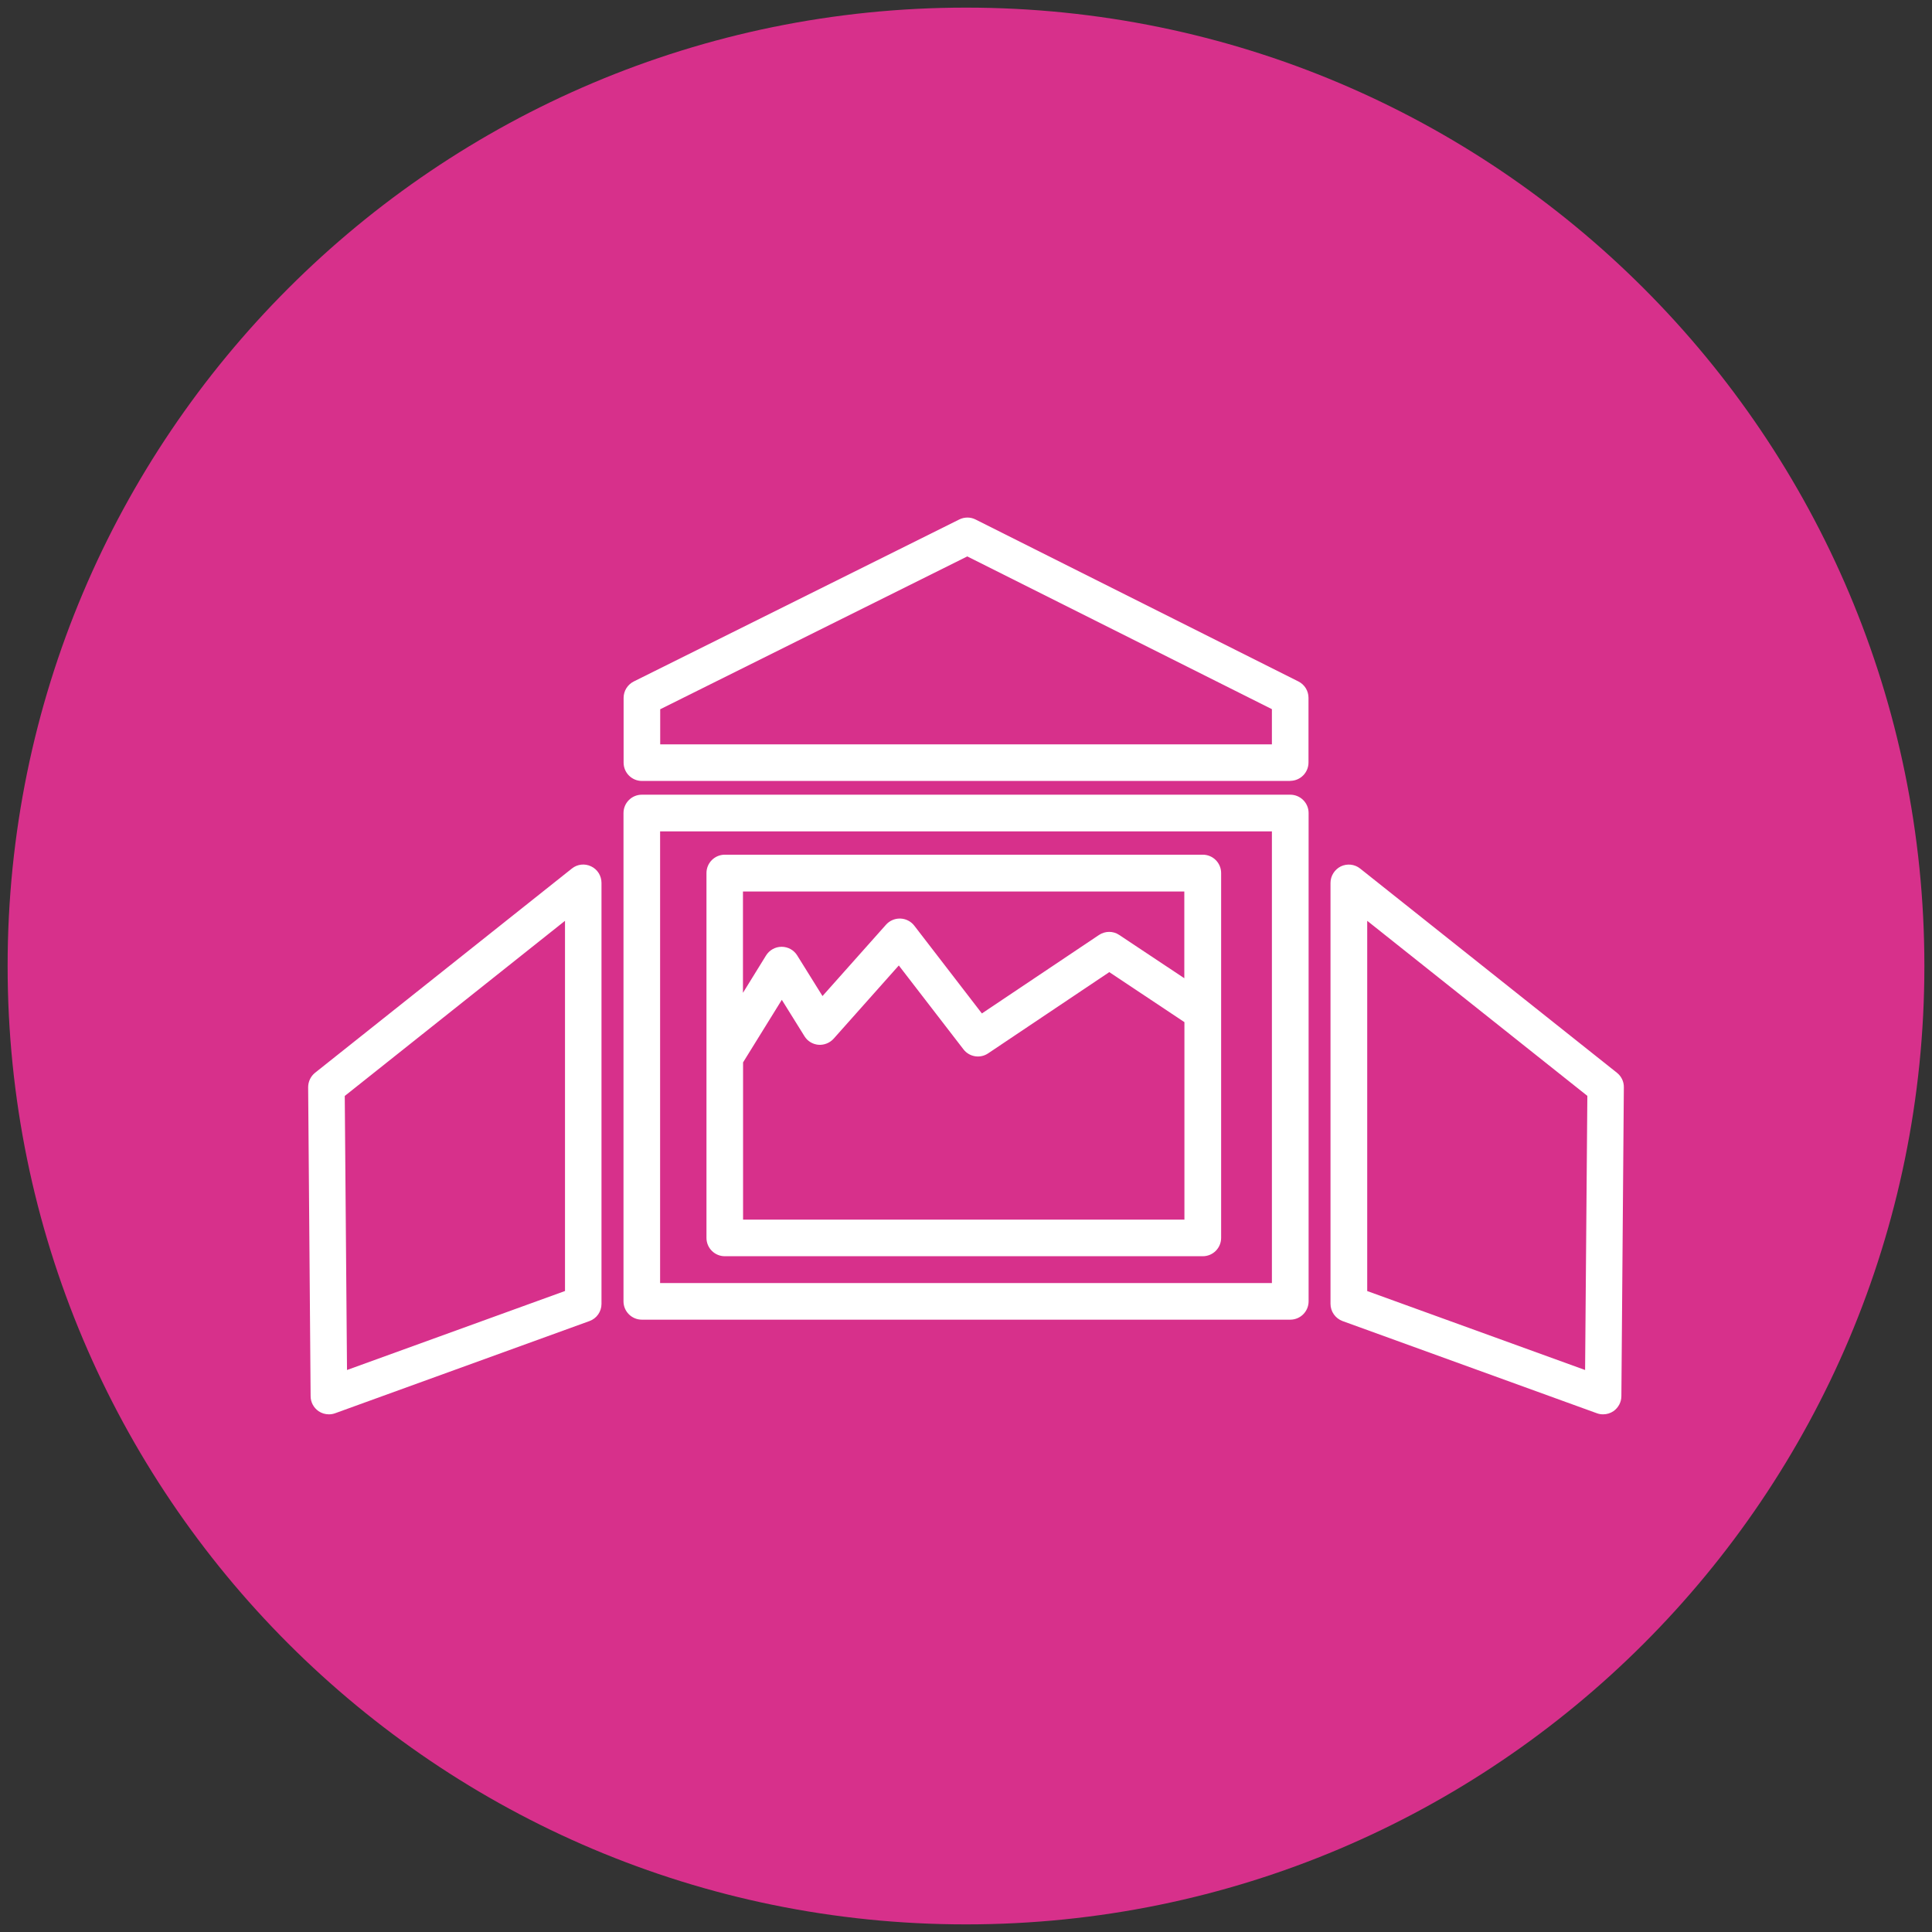
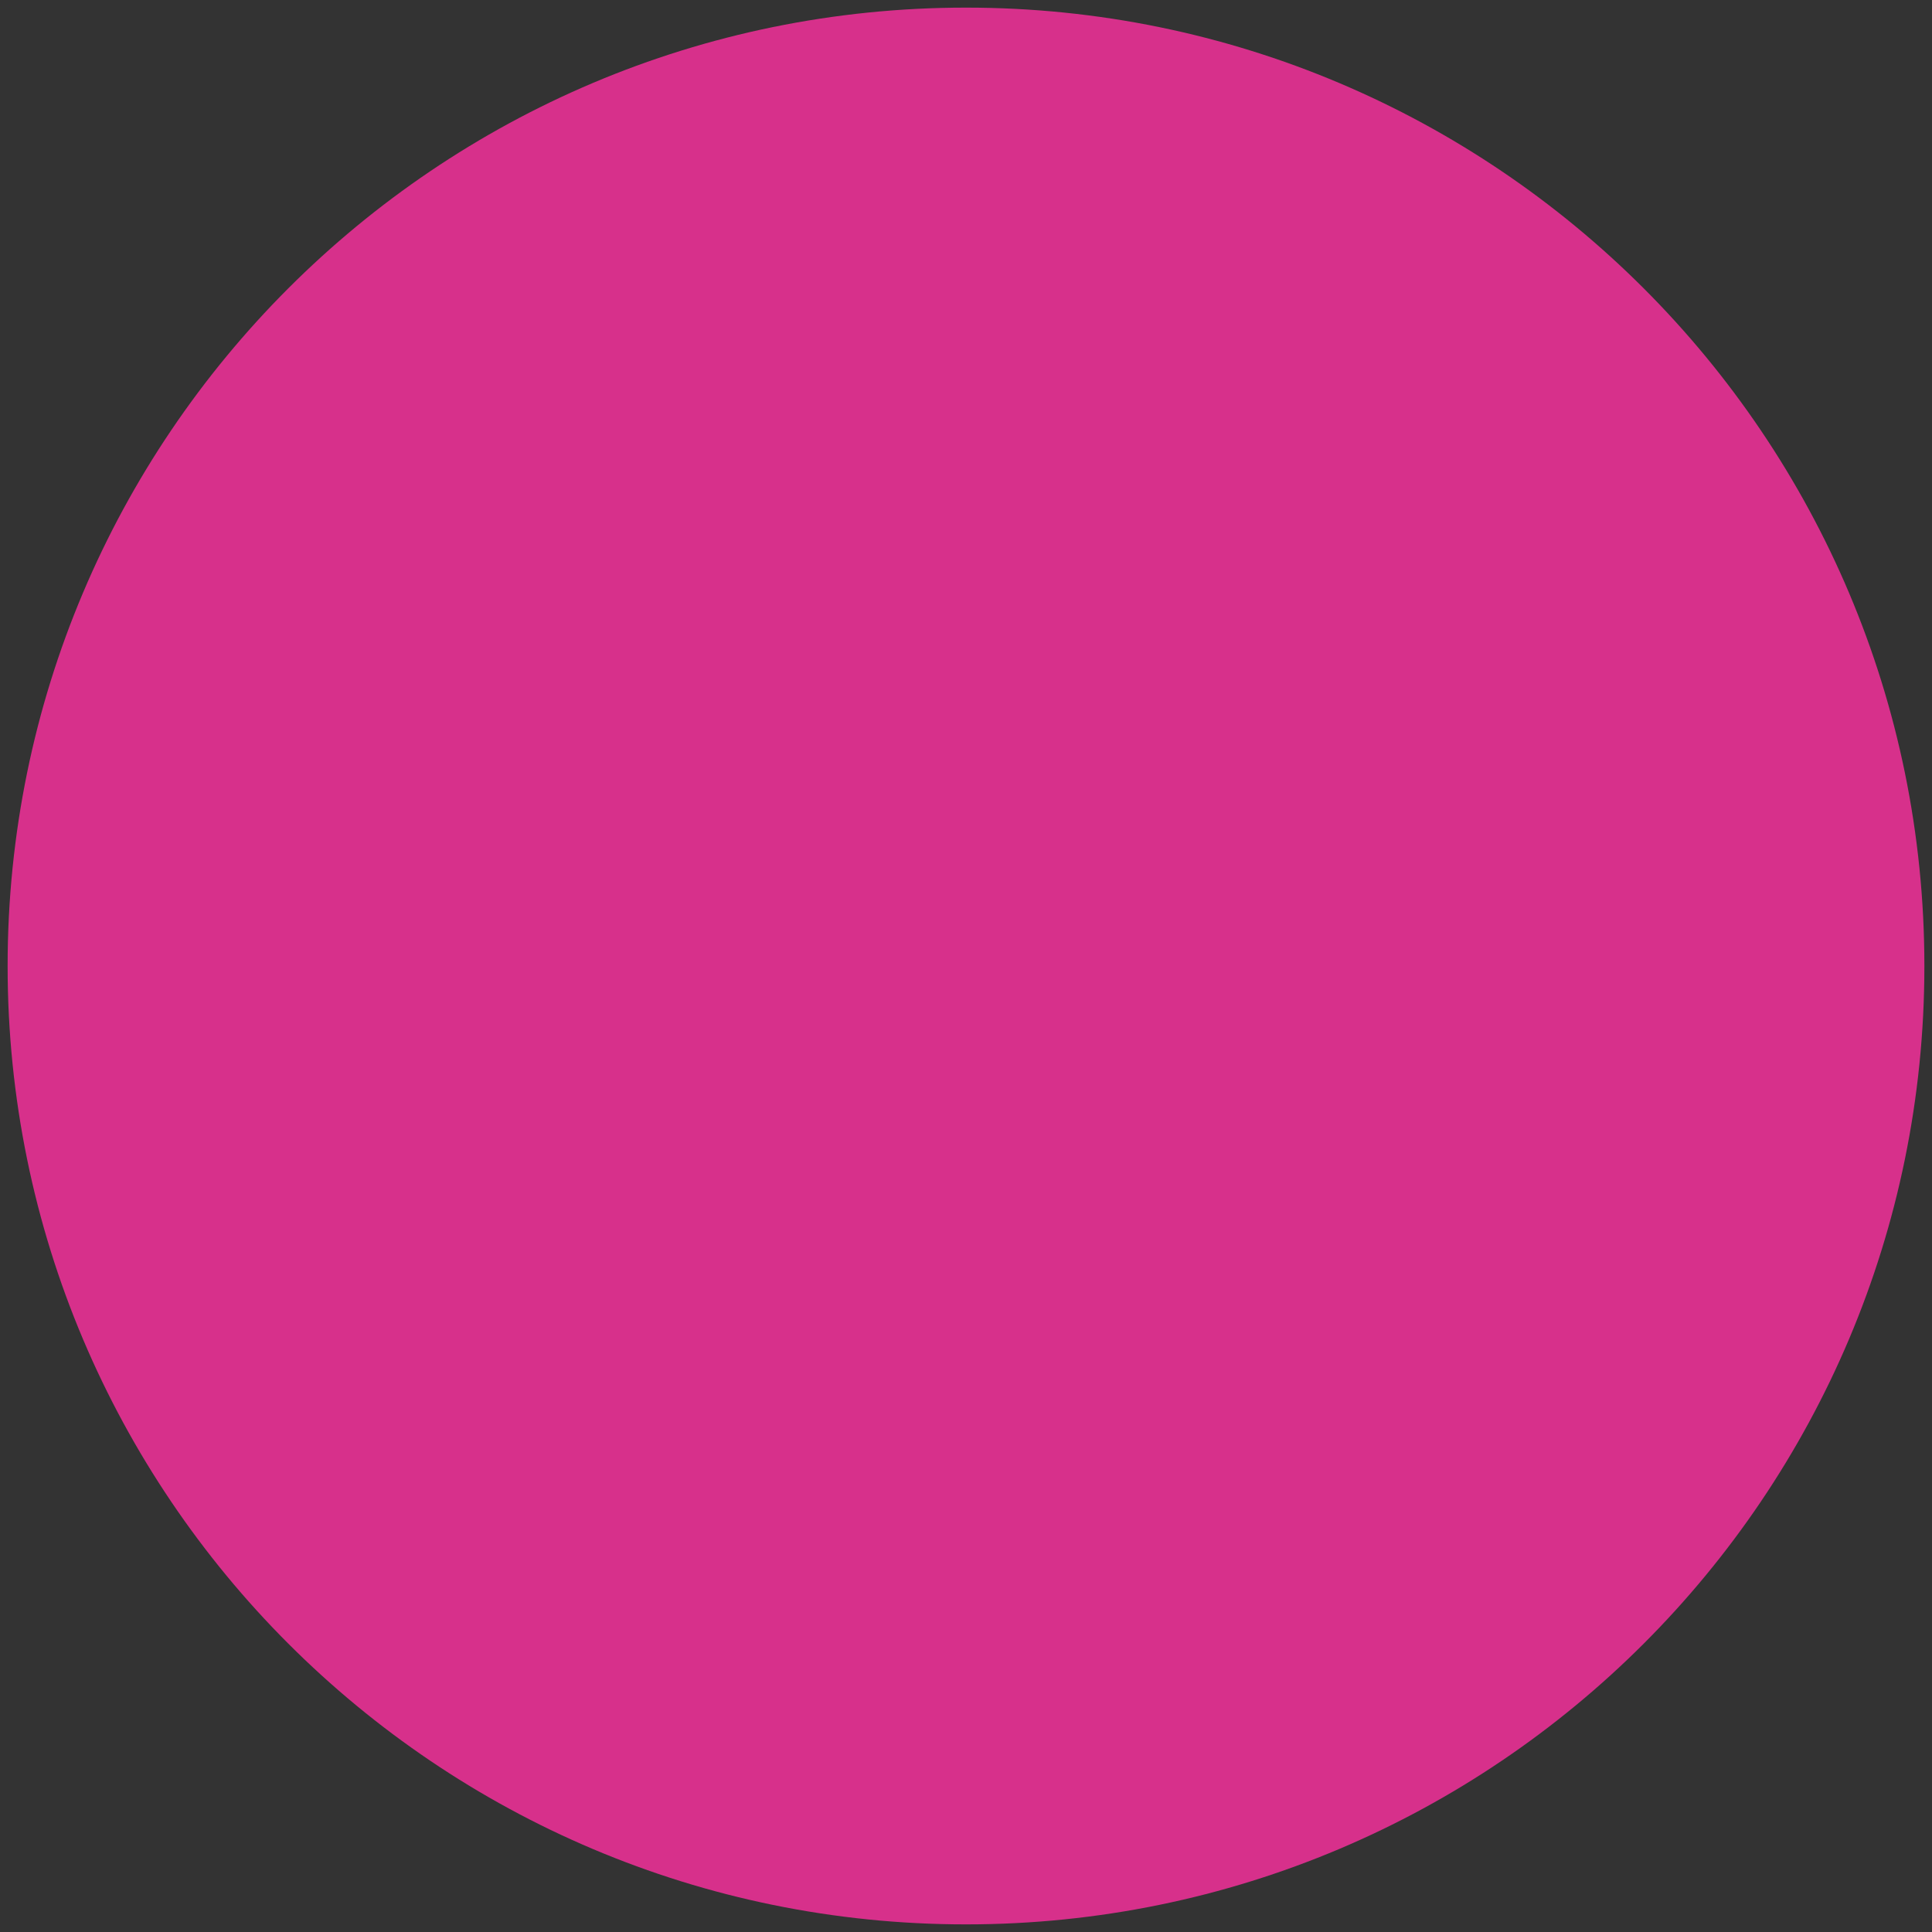
<svg xmlns="http://www.w3.org/2000/svg" id="Calque_1" data-name="Calque 1" viewBox="0 0 180 180">
  <rect x="0" y="0" width="180" height="180" fill="#333333" stroke="none" />
  <defs>
    <style>
      .cls-1 {
        fill: #fff;
      }

      .cls-2 {
        fill: #d7308b;
      }
    </style>
  </defs>
  <path class="cls-2" d="M90,179.29c49.32,0,89.29-39.98,89.29-89.29S139.32.71,90,.71.71,40.69.71,90s39.98,89.29,89.29,89.29" />
-   <path class="cls-1" d="M30.64,131.77c-.34,0-.68-.1-.97-.3-.45-.32-.73-.83-.73-1.39l-.23-28.78c0-.52.23-1.02.64-1.35l23.93-19.03c.51-.41,1.21-.49,1.8-.2.59.28.96.88.96,1.54v39.22c0,.72-.45,1.36-1.12,1.6l-23.7,8.59c-.19.07-.39.1-.58.1ZM32.12,102.1l.21,25.54,20.31-7.36v-34.49l-20.51,16.31ZM149.36,131.77c-.2,0-.39-.03-.58-.1l-23.7-8.59c-.67-.25-1.12-.89-1.12-1.6v-39.22c0-.65.38-1.25.96-1.54.59-.28,1.29-.21,1.8.2l23.93,19.03c.41.33.65.82.64,1.35l-.23,28.78c0,.55-.28,1.07-.73,1.39-.29.2-.63.3-.97.3ZM127.37,120.28l20.31,7.36.21-25.54-20.51-16.31v34.49ZM120.21,122.95h-60.41c-.94,0-1.71-.76-1.71-1.71v-45.49c0-.94.76-1.71,1.71-1.71h60.41c.94,0,1.71.76,1.71,1.71v45.49c0,.94-.76,1.71-1.71,1.71ZM61.5,119.54h57v-42.08h-57v42.08ZM112.06,117.04h-44.53c-.94,0-1.71-.76-1.71-1.71v-33.99c0-.94.76-1.71,1.71-1.71h44.53c.94,0,1.71.76,1.71,1.71v33.99c0,.94-.76,1.71-1.71,1.71ZM69.23,113.63h41.12v-18.4l-7-4.66-11.29,7.57c-.74.5-1.75.34-2.3-.38l-6.02-7.81-6.07,6.82c-.36.4-.89.61-1.42.57-.54-.05-1.02-.34-1.3-.8l-2.11-3.39-3.61,5.83v14.66ZM83.83,85.58s.04,0,.06,0c.51.02.98.26,1.29.66l6.3,8.18,10.91-7.31c.57-.38,1.32-.39,1.89,0l6.06,4.03v-8.08h-41.12v9.44l2.15-3.48c.31-.5.86-.81,1.45-.81h0c.59,0,1.14.3,1.45.8l2.36,3.79,5.92-6.65c.32-.36.79-.57,1.27-.57ZM120.21,72.76h-60.4c-.94,0-1.71-.76-1.71-1.71v-6.03c0-.65.37-1.24.95-1.53l30.32-15.09c.48-.24,1.05-.24,1.52,0l30.08,15.09c.58.29.94.88.94,1.52v6.03c0,.94-.76,1.71-1.71,1.71ZM61.51,69.35h56.99v-3.28l-28.38-14.23-28.61,14.24v3.27Z" />
</svg>